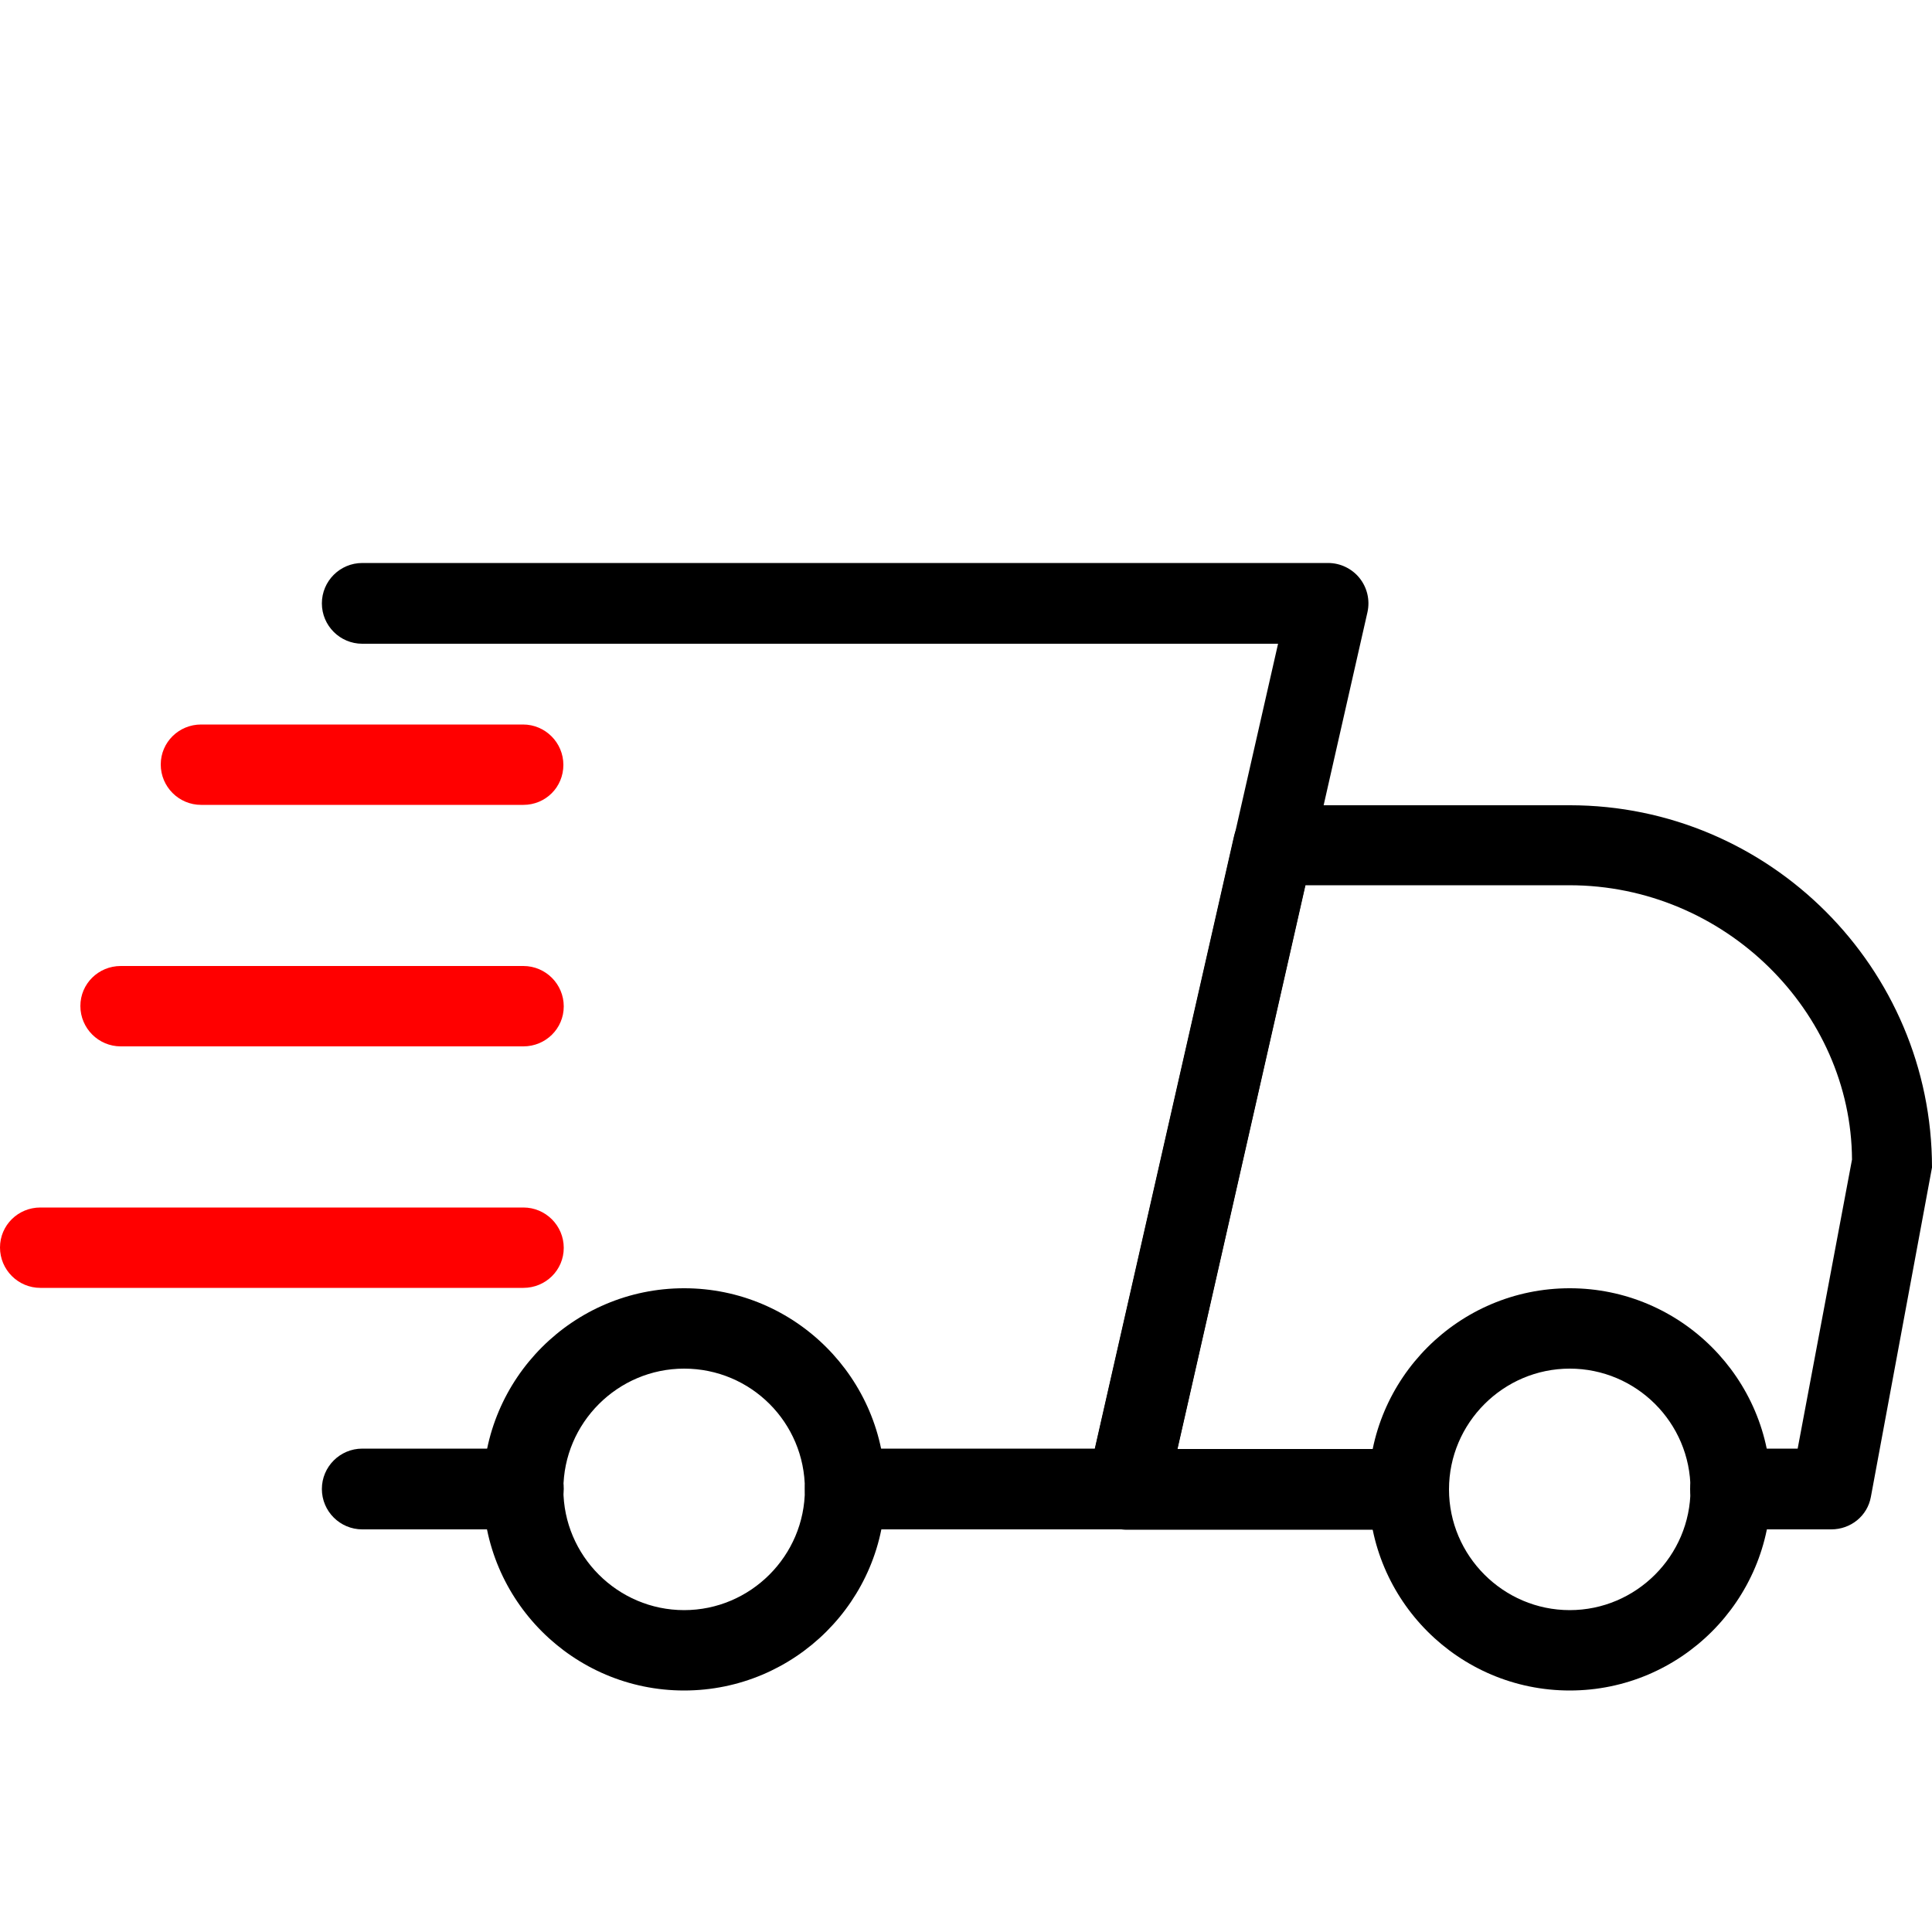
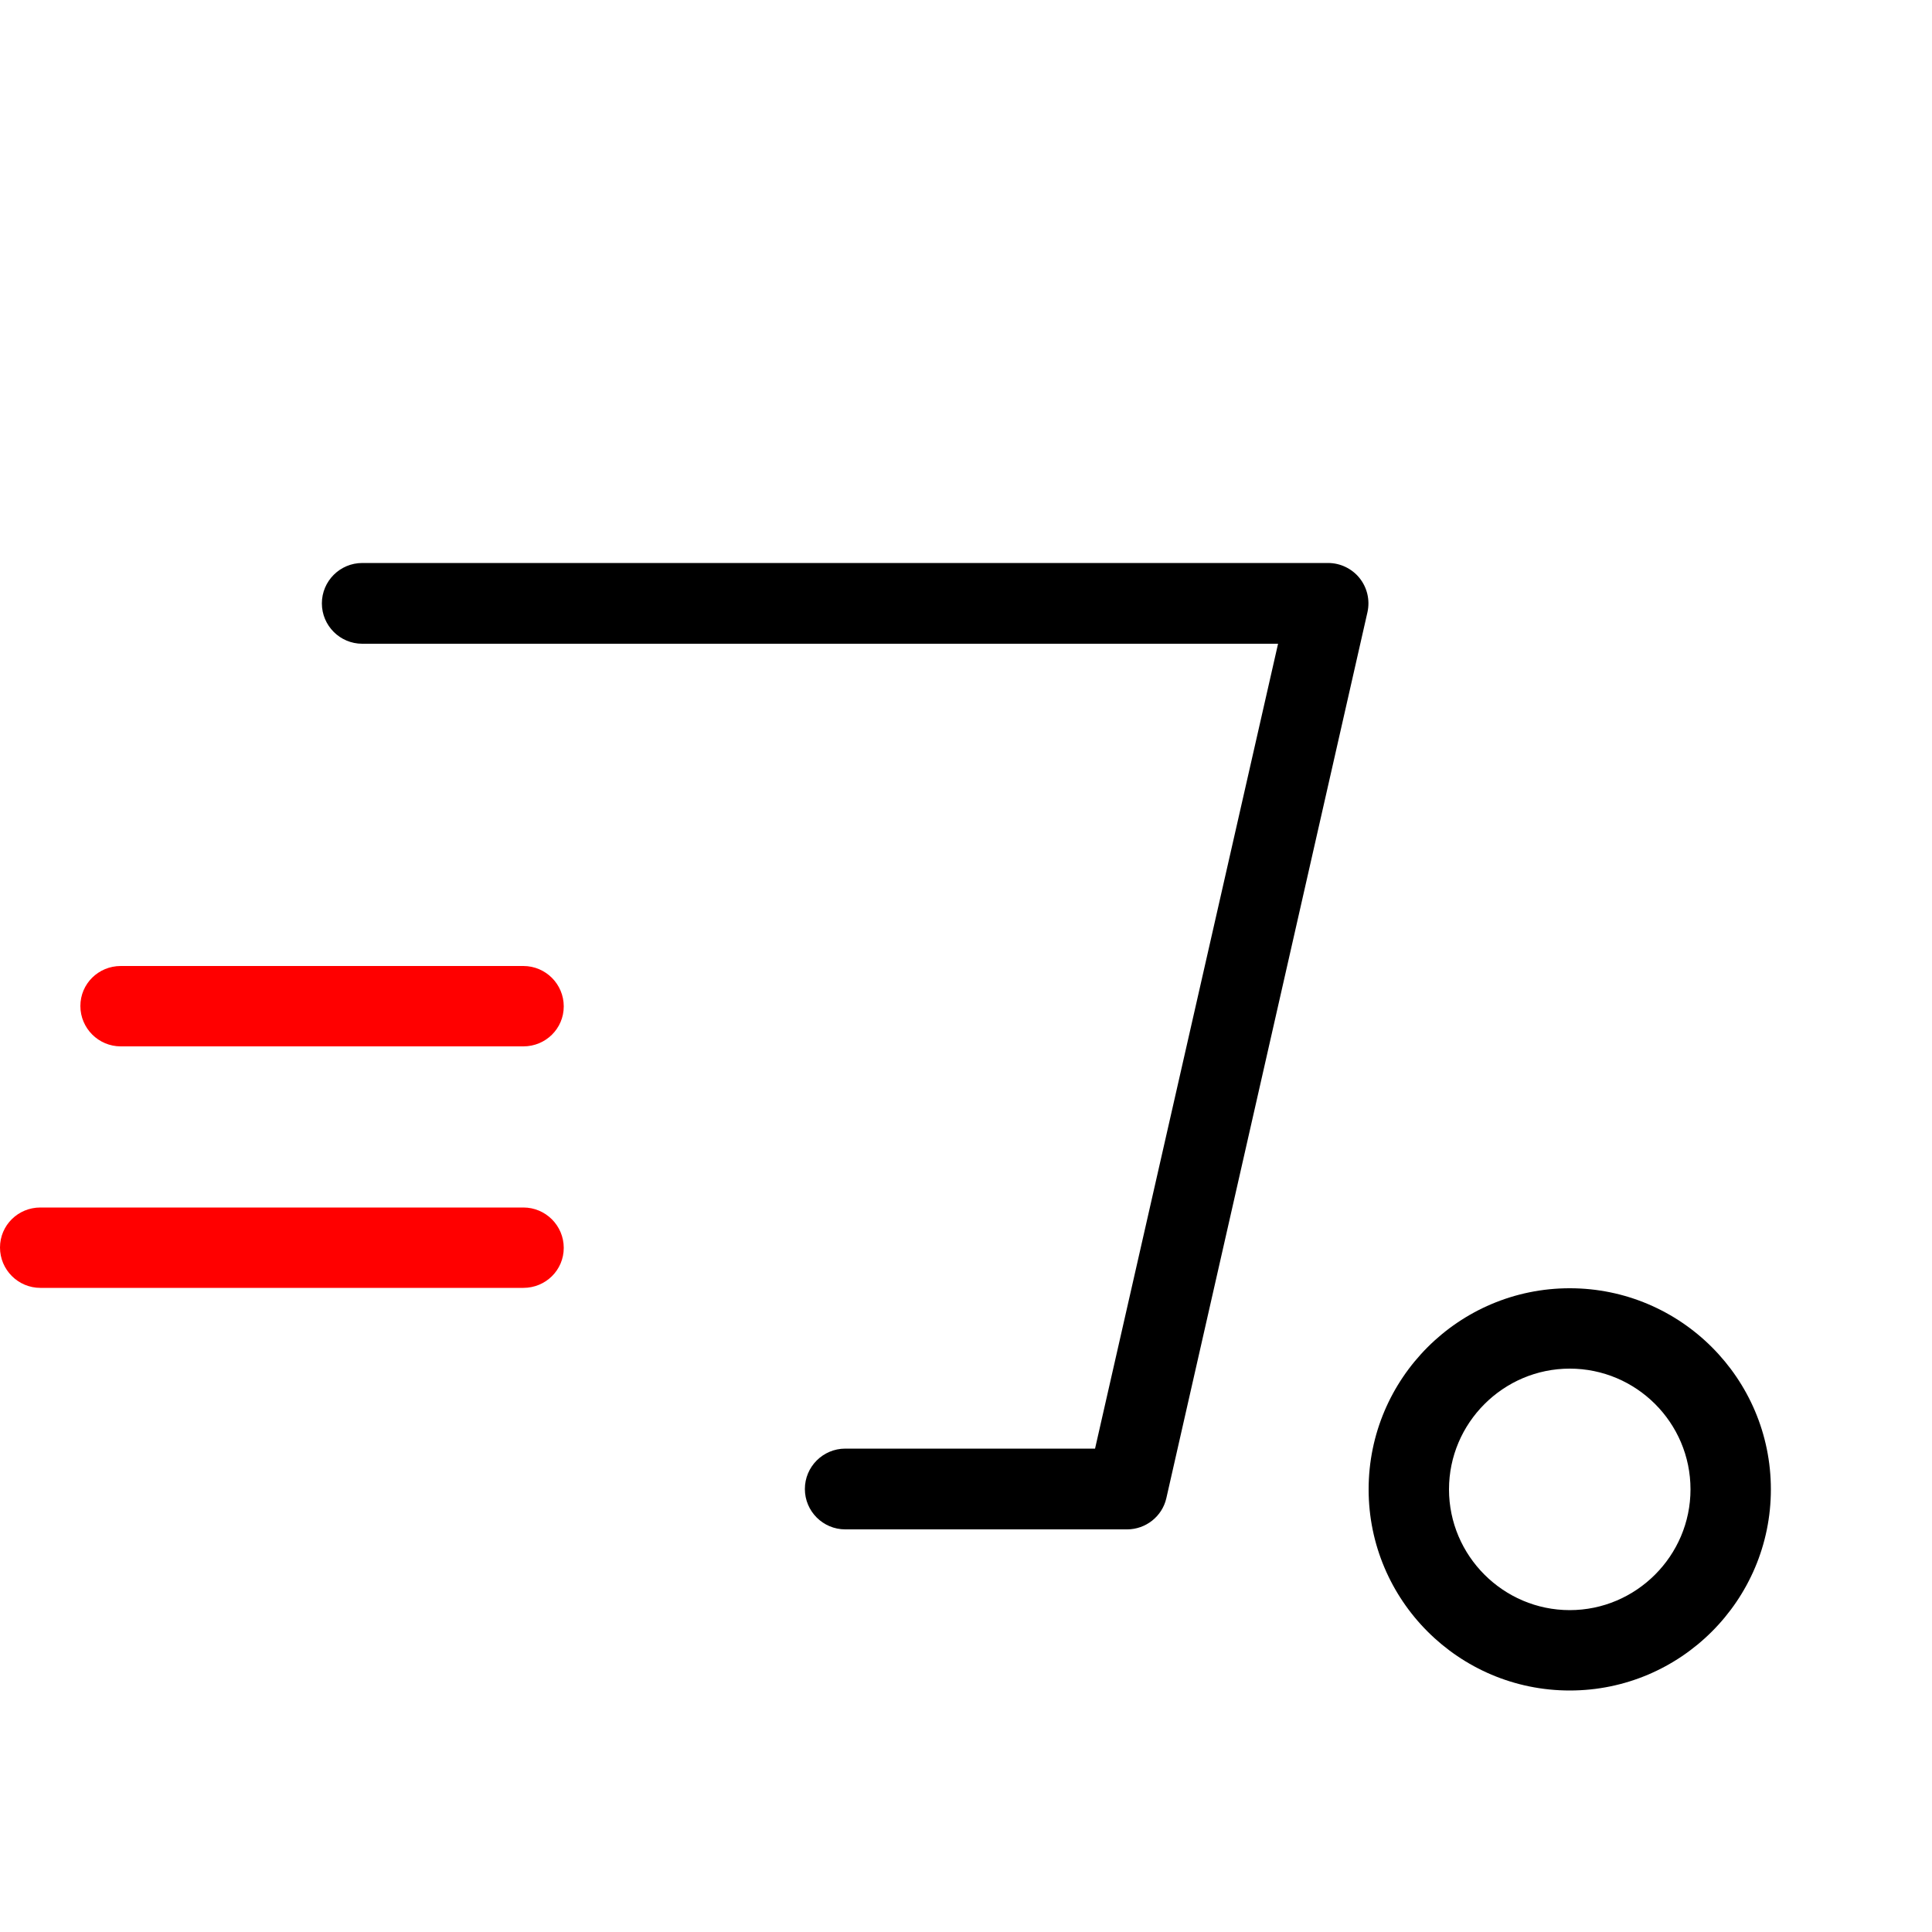
<svg xmlns="http://www.w3.org/2000/svg" id="Слой_1" x="0px" y="0px" viewBox="0 0 512 512" style="enable-background:new 0 0 512 512;" xml:space="preserve">
  <style type="text/css"> .st0{fill:#FF0000;} </style>
-   <path d="M138.7,405.3H96c-5.9,0-10.7-4.8-10.7-10.7c0-5.9,4.8-10.7,10.7-10.7h42.7c5.9,0,10.7,4.8,10.7,10.7 C149.3,400.6,144.6,405.3,138.7,405.3z" />
-   <path d="M485.3,405.3h-26.7c-5.9,0-10.7-4.8-10.7-10.7c0-5.9,4.8-10.7,10.7-10.7h17.8l14.4-76.6c-0.2-39.2-33.7-72.7-74.9-72.7h-70 L312,384h61.3c5.9,0,10.7,4.8,10.7,10.7c0,5.9-4.8,10.7-10.7,10.7h-74.7c-3.2,0-6.3-1.5-8.3-4c-2-2.5-2.8-5.8-2.1-9L327,221.7 c1.1-4.9,5.4-8.3,10.4-8.3H416c52.9,0,96,43.1,96,96l-16.2,87.3C494.9,401.7,490.5,405.3,485.3,405.3z" />
  <path d="M416,448c-29.4,0-53.3-23.9-53.3-53.3c0-29.4,23.9-53.3,53.3-53.3s53.3,23.9,53.3,53.3C469.3,424.1,445.4,448,416,448z M416,362.7c-17.6,0-32,14.4-32,32c0,17.6,14.4,32,32,32c17.6,0,32-14.4,32-32C448,377,433.6,362.7,416,362.7z" />
-   <path d="M181.3,448c-29.4,0-53.3-23.9-53.3-53.3c0-29.4,23.9-53.3,53.3-53.3s53.3,23.9,53.3,53.3C234.7,424.1,210.7,448,181.3,448z M181.3,362.7c-17.6,0-32,14.4-32,32c0,17.6,14.4,32,32,32s32-14.4,32-32C213.3,377,199,362.7,181.3,362.7z" />
-   <path class="st0" d="M138.7,213.3H53.3c-5.9,0-10.7-4.8-10.7-10.7S47.4,192,53.3,192h85.3c5.9,0,10.7,4.8,10.7,10.7 S144.6,213.3,138.7,213.3z" />
  <path class="st0" d="M138.7,277.3H32c-5.9,0-10.7-4.8-10.7-10.7S26.1,256,32,256h106.7c5.9,0,10.7,4.8,10.7,10.7 S144.6,277.3,138.7,277.3z" />
  <path class="st0" d="M138.7,341.3h-128c-5.9,0-10.7-4.8-10.7-10.7S4.8,320,10.7,320h128c5.9,0,10.7,4.8,10.7,10.7 S144.6,341.3,138.7,341.3z" />
  <path d="M298.7,405.3H224c-5.9,0-10.7-4.8-10.7-10.7c0-5.9,4.8-10.7,10.7-10.7h66.2l48.5-213.3H96c-5.9,0-10.7-4.8-10.7-10.7 s4.8-10.7,10.7-10.7h256c3.2,0,6.3,1.5,8.3,4c2,2.5,2.8,5.8,2.1,9L309.1,397C308,401.9,303.6,405.3,298.7,405.3L298.7,405.3z" />
</svg>